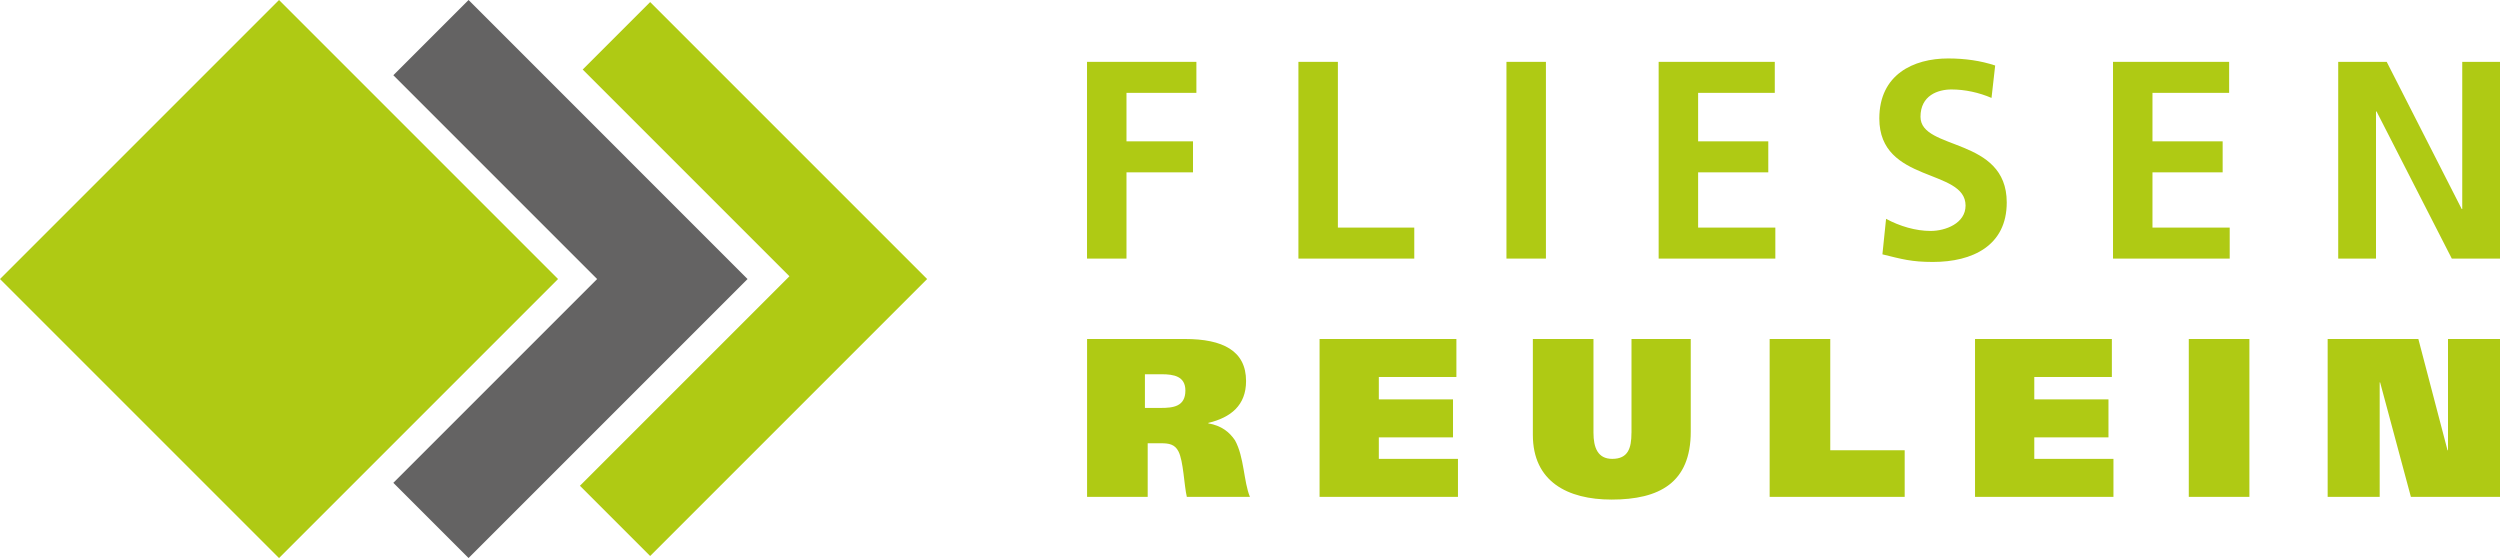
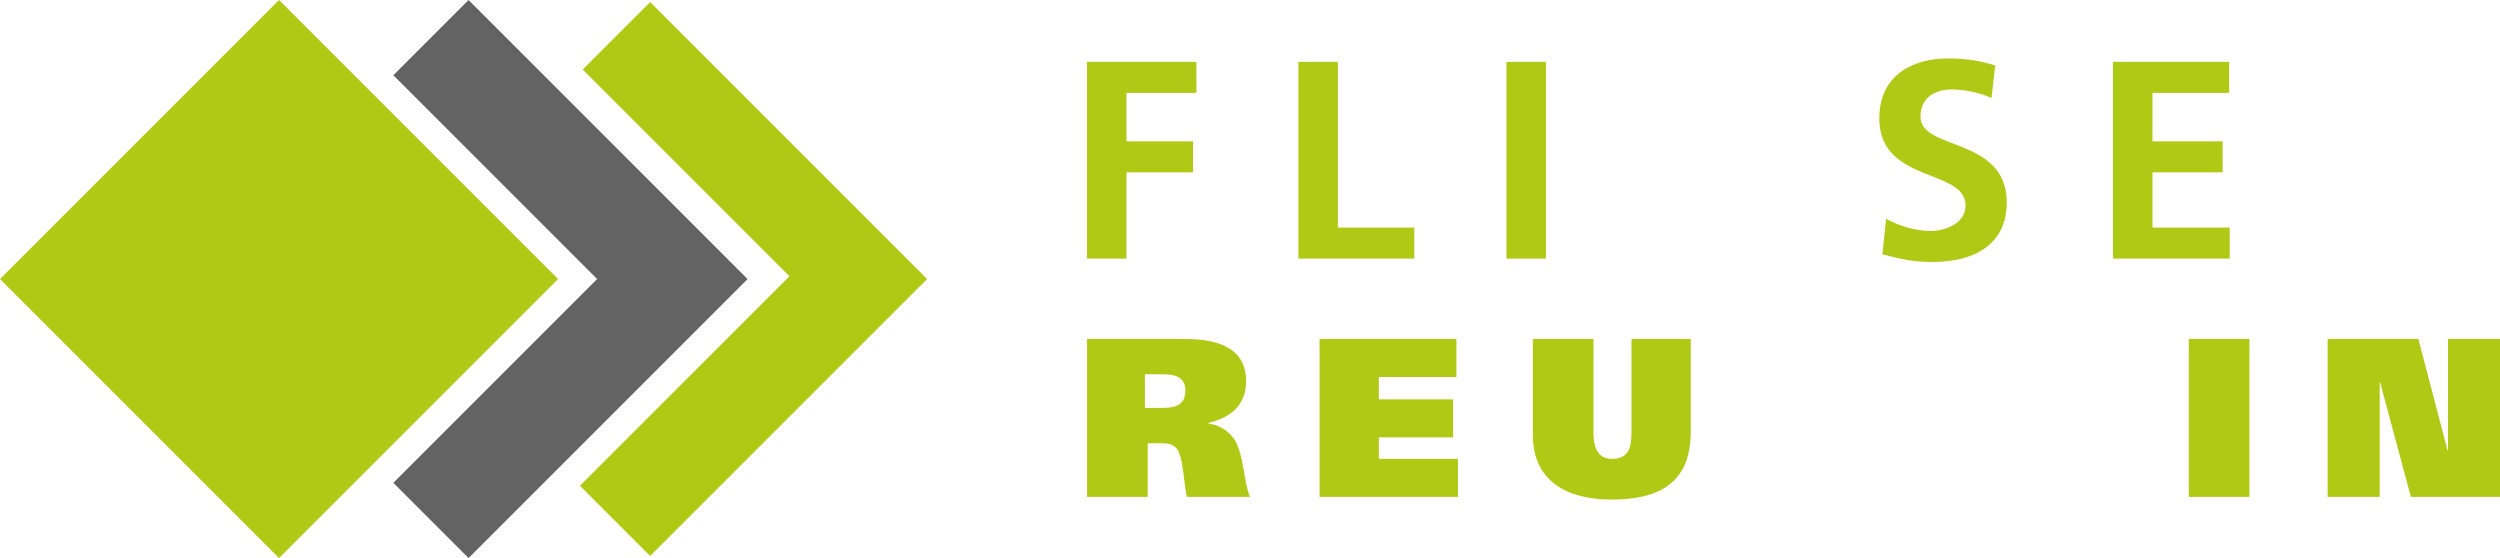
<svg xmlns="http://www.w3.org/2000/svg" id="Ebene_1" data-name="Ebene 1" viewBox="0 0 847.57 189.2">
  <defs>
    <style>      .cls-1 {        fill: #afca14;      }      .cls-2 {        fill: #646363;      }    </style>
  </defs>
  <polygon class="cls-1" points="197.55 23.57 220.42 .7 314.32 94.6 220.42 188.5 196.61 164.69 267.64 93.66 197.55 23.57" />
  <polygon class="cls-2" points="133.35 25.5 158.85 0 253.44 94.6 158.85 189.19 133.35 163.69 202.44 94.6 133.35 25.5" />
  <rect class="cls-1" x="27.71" y="27.71" width="133.78" height="133.78" transform="translate(-39.19 94.6) rotate(-45)" />
-   <polygon class="cls-1" points="834.77 70.85 834.58 70.85 809.16 20.97 792.72 20.97 792.72 87.67 805.53 87.67 805.53 37.79 805.72 37.79 831.23 87.67 847.57 87.67 847.57 20.97 834.77 20.97 834.77 70.85" />
  <polygon class="cls-1" points="729.75 58.43 753.54 58.43 753.54 47.92 729.75 47.92 729.75 31.48 755.74 31.48 755.74 20.97 716.37 20.97 716.37 87.67 755.93 87.67 755.93 77.16 729.75 77.16 729.75 58.43" />
  <path class="cls-1" d="M651.1,39.6c0-7.26,5.92-9.27,10.51-9.27s9.36,1.05,13.57,2.87l1.24-10.99c-4.87-1.62-10.22-2.39-15.96-2.39-11.75,0-23.32,5.45-23.32,20.35,0,22.07,29.24,16.82,29.24,29.53,0,6.02-6.79,8.6-11.85,8.6s-10.51-1.62-15.1-4.11l-1.24,12.04c6.59,1.62,9.84,2.58,17.11,2.58,13.47,0,25.04-5.54,25.04-20.16,0-22.36-29.24-17.49-29.24-29.05h0Z" />
  <polygon class="cls-1" points="368.53 87.67 381.91 87.67 381.91 58.43 404.46 58.43 404.46 47.92 381.91 47.92 381.91 31.48 405.61 31.48 405.61 20.97 368.53 20.97 368.53 87.67" />
-   <polygon class="cls-1" points="575.71 58.43 599.5 58.43 599.5 47.92 575.71 47.92 575.71 31.48 601.7 31.48 601.7 20.97 562.33 20.97 562.33 87.67 601.89 87.67 601.89 77.16 575.71 77.16 575.71 58.43" />
  <rect class="cls-1" x="510.73" y="20.97" width="13.38" height="66.7" />
  <polygon class="cls-1" points="453.58 20.97 440.2 20.97 440.2 87.67 479.48 87.67 479.48 77.16 453.58 77.16 453.58 20.97" />
-   <polygon class="cls-1" points="689.68 148.28 714.83 148.28 714.83 135.4 689.68 135.4 689.68 127.81 715.98 127.81 715.98 114.93 669.59 114.93 669.59 168.45 716.52 168.45 716.52 155.57 689.68 155.57 689.68 148.28" />
  <rect class="cls-1" x="742.06" y="114.93" width="20.55" height="53.52" />
  <path class="cls-1" d="M409.64,143.53v-.15c7.67-1.84,12.81-5.98,12.81-14.19,0-10.28-7.9-14.26-20.7-14.26h-33.2v53.52h20.55v-18.17h4.6c2.53,0,4.6.31,5.83,2.76,1.69,3.22,1.92,11.58,2.84,15.41h21.39c-2.15-5.21-1.92-13.5-5.06-19.17-1.92-2.84-4.6-4.98-9.05-5.75h-.01ZM393.53,138.31h-5.37v-11.43h5.67c4.14,0,8.05.69,8.05,5.52,0,5.44-4.14,5.9-8.36,5.9h.01Z" />
  <polygon class="cls-1" points="829.94 114.93 829.94 152.65 829.78 152.65 819.89 114.93 789.14 114.93 789.14 168.45 806.78 168.45 806.78 129.65 806.93 129.65 817.36 168.45 847.57 168.45 847.57 114.93 829.94 114.93" />
-   <polygon class="cls-1" points="620.51 114.93 599.96 114.93 599.96 168.45 645.74 168.45 645.74 152.65 620.51 152.65 620.51 114.93" />
  <polygon class="cls-1" points="467.46 148.28 492.61 148.28 492.61 135.4 467.46 135.4 467.46 127.81 493.76 127.81 493.76 114.93 447.37 114.93 447.37 168.45 494.29 168.45 494.29 155.57 467.46 155.57 467.46 148.28" />
  <path class="cls-1" d="M553.11,146.75c0,5.21-1.15,8.82-6.52,8.82-4.91,0-6.36-3.83-6.36-8.89v-31.75h-20.55v32.51c0,15.8,11.73,21.93,26.69,21.93,16.18,0,26.84-5.68,26.84-23v-31.44h-20.09v31.82h-.01Z" />
</svg>